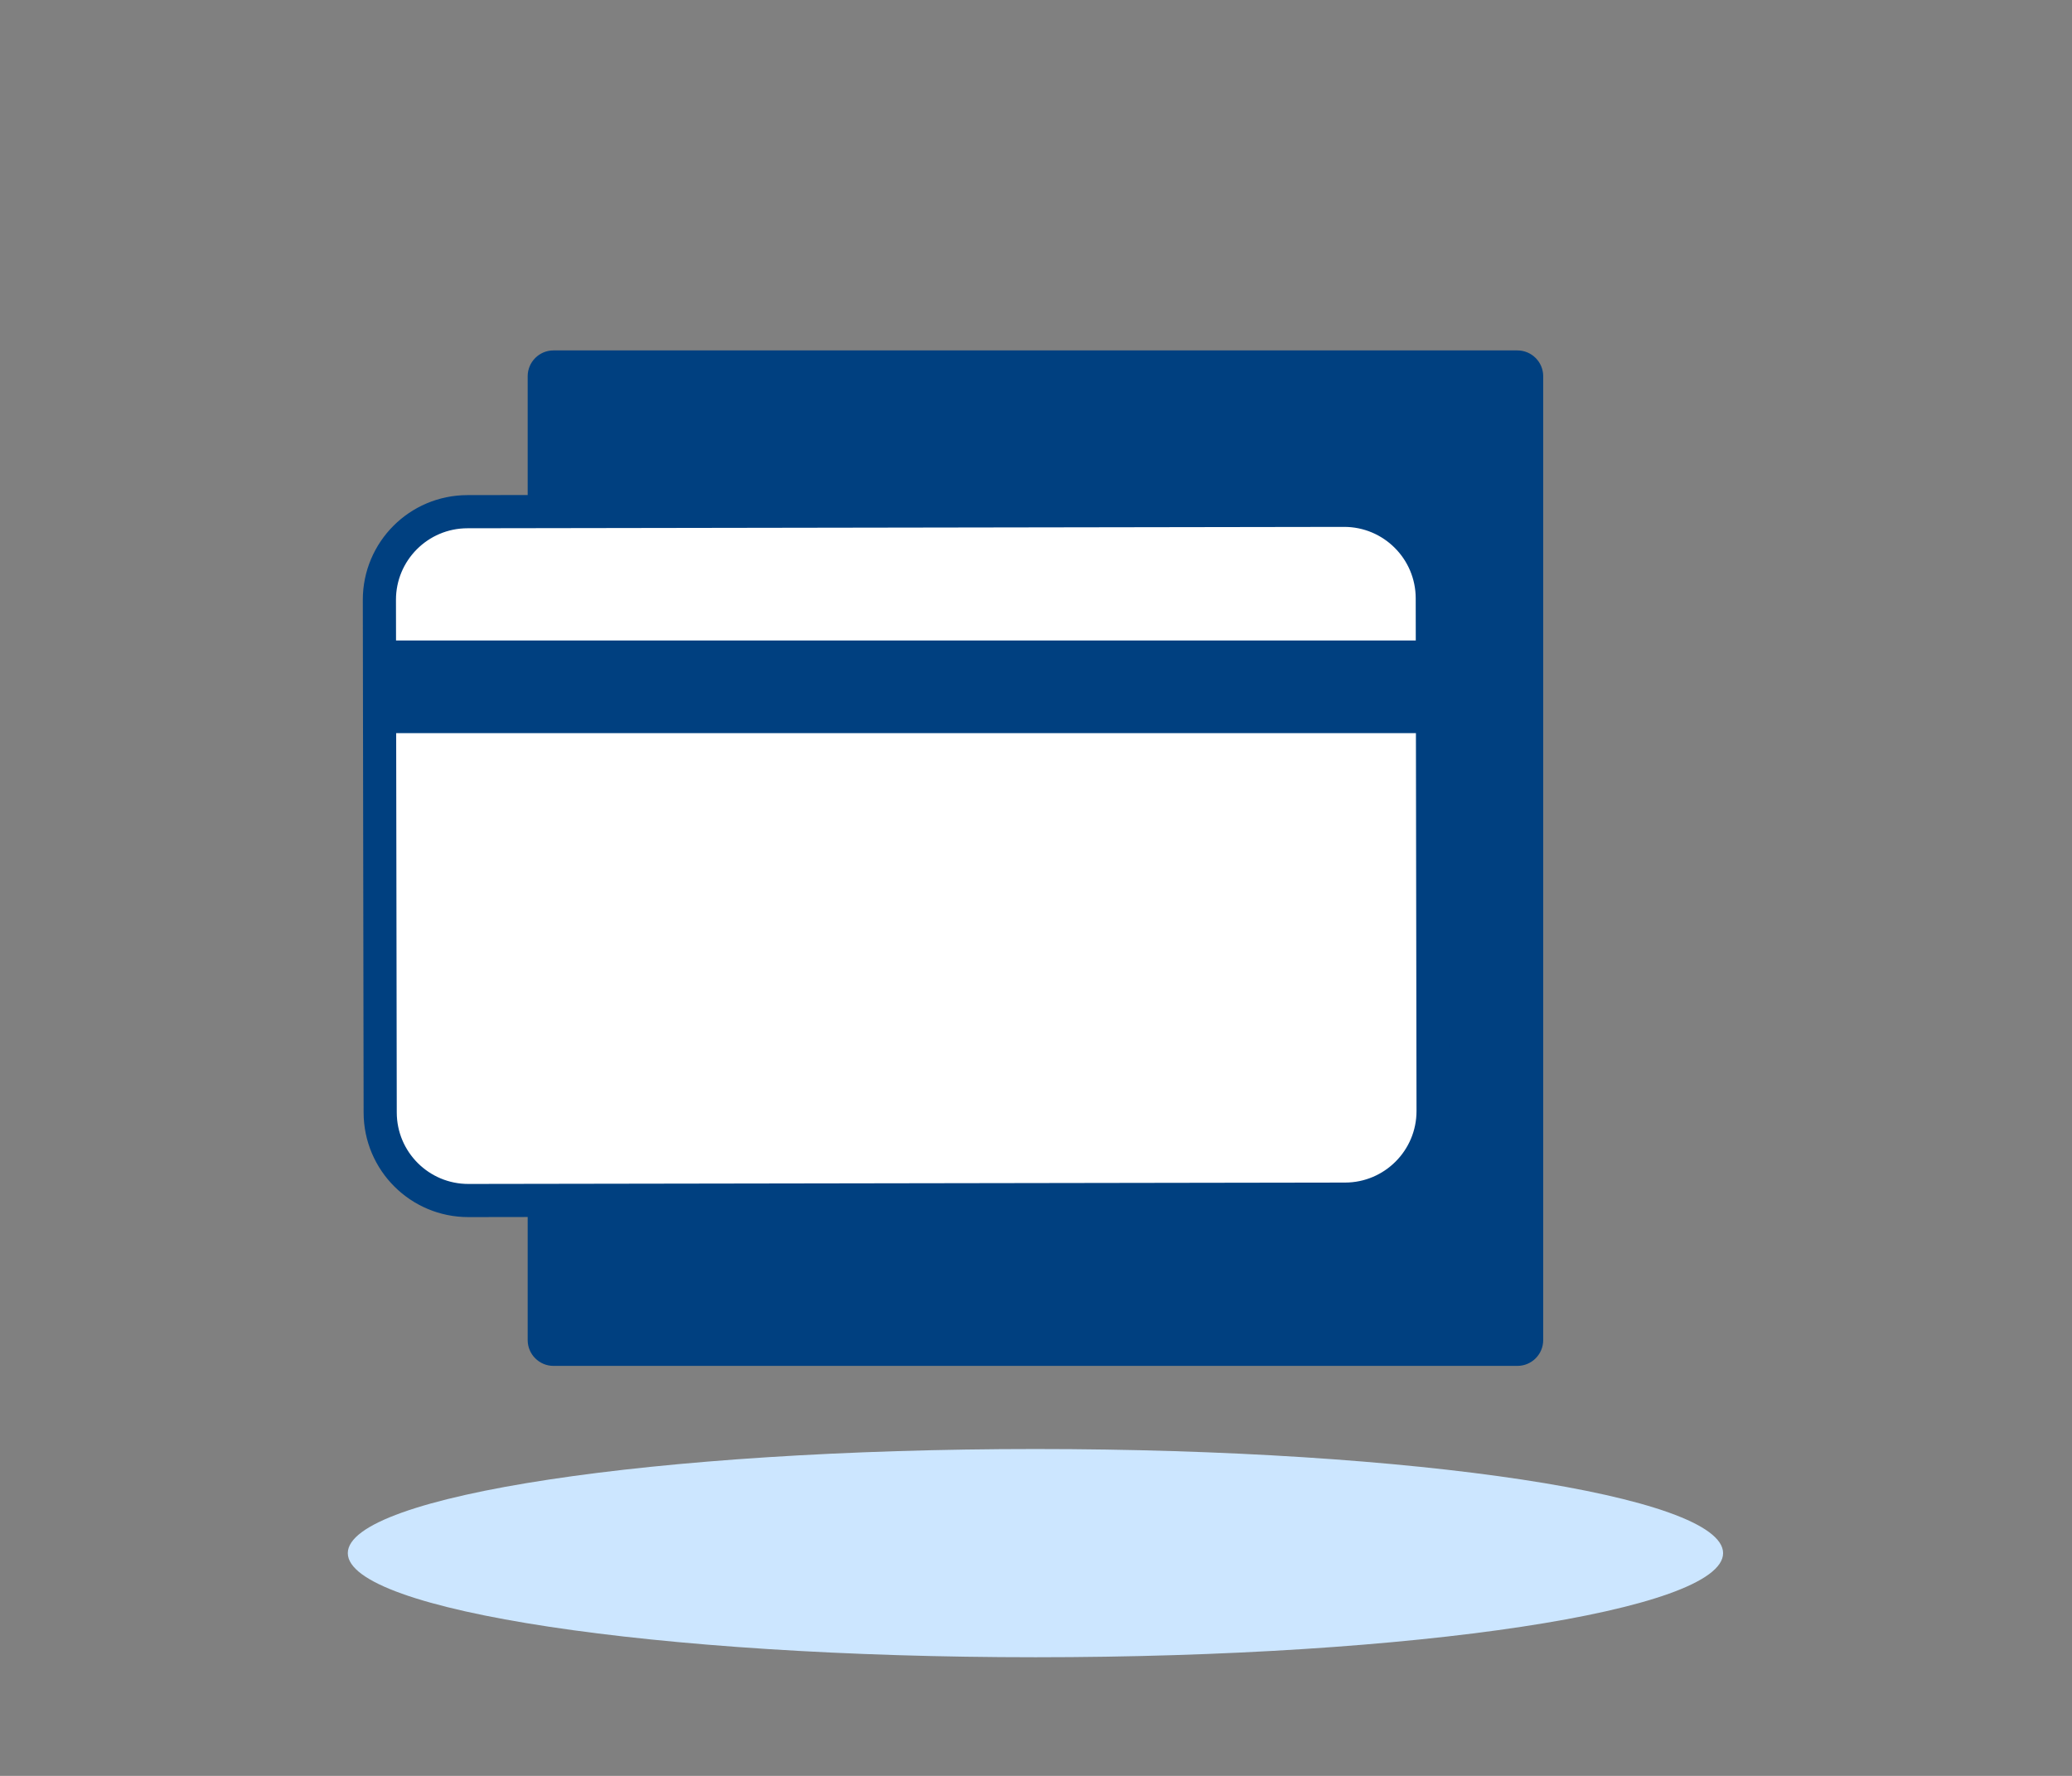
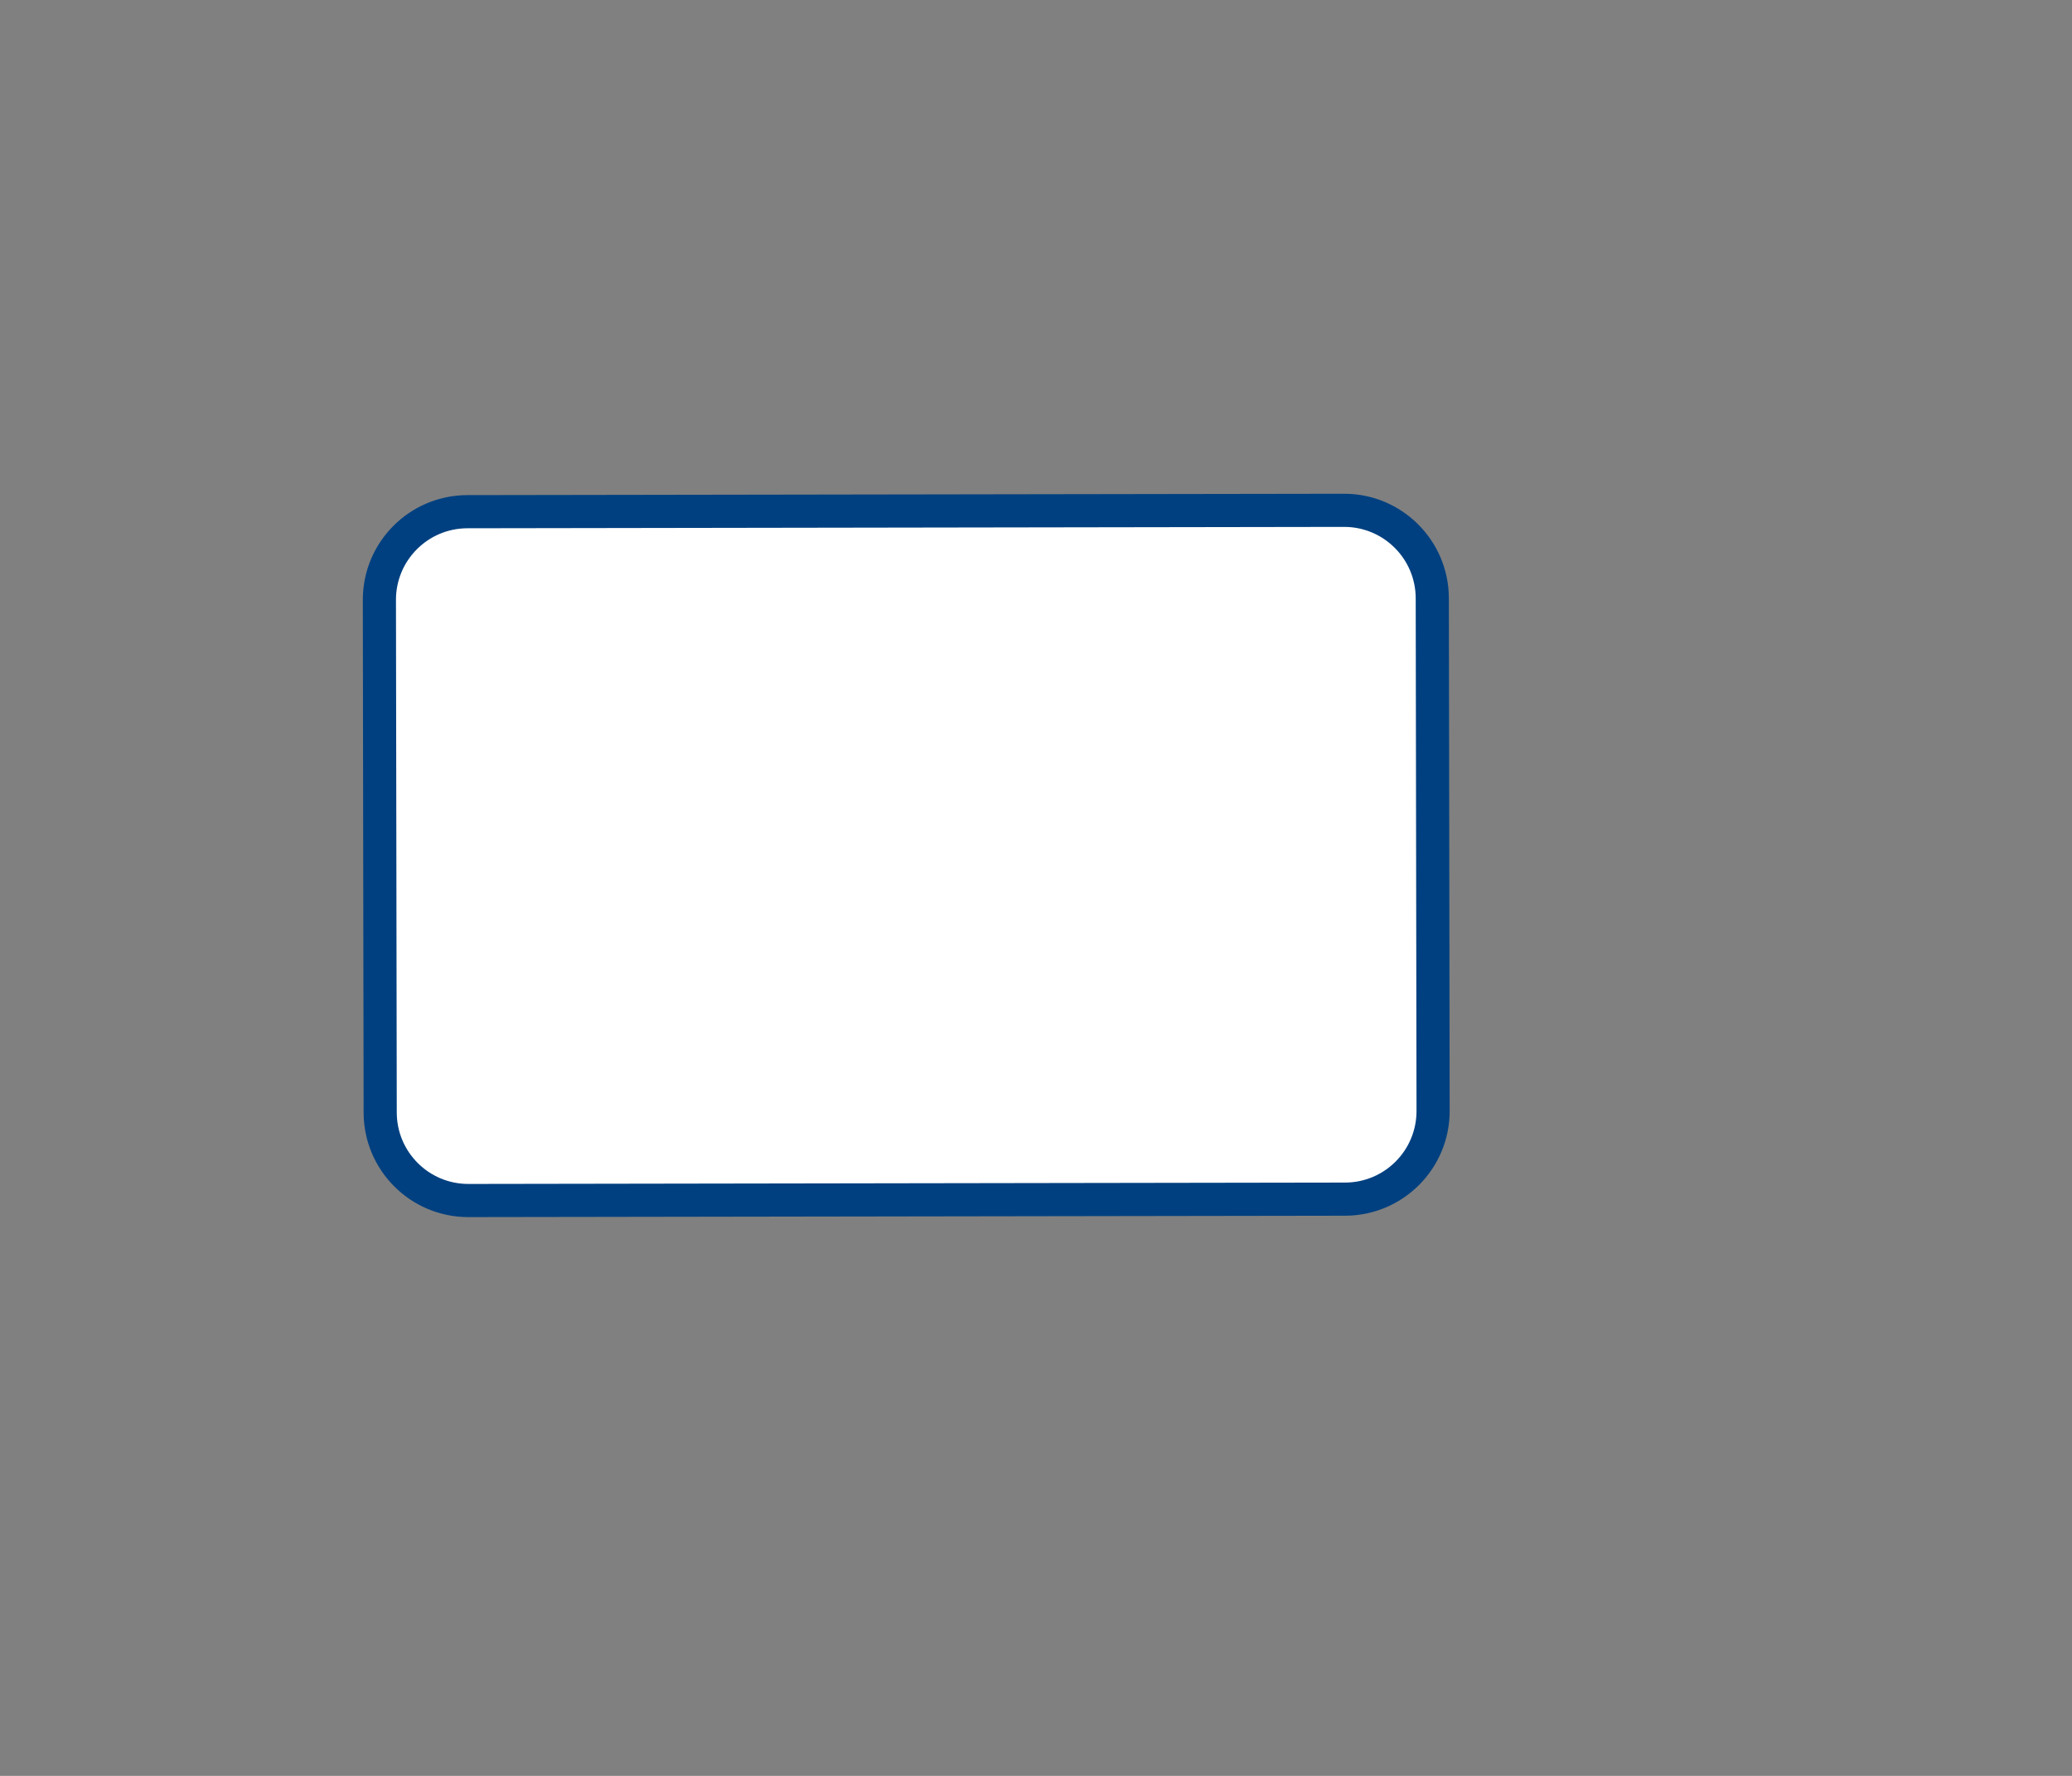
<svg xmlns="http://www.w3.org/2000/svg" width="280" height="240" viewBox="0 0 280 240" fill="none">
  <rect x="0" y="0" width="280" height="240" fill="#808080" stroke="none" />
-   <path d="M139.925 223.967C191.246 223.967 232.85 217.668 232.85 209.897C232.85 202.127 191.246 195.827 139.925 195.827C88.604 195.827 47 202.127 47 209.897C47 217.668 88.604 223.967 139.925 223.967Z" fill="#CCE6FF" />
-   <path d="M205.051 47.357H74.799C72.871 47.357 71.308 48.92 71.308 50.849V181.101C71.308 183.029 72.871 184.592 74.799 184.592H205.051C206.979 184.592 208.542 183.029 208.542 181.101V50.849C208.542 48.92 206.979 47.357 205.051 47.357Z" fill="#004080" />
  <path d="M181.625 68.966L63.159 69.152C56.582 69.163 51.258 74.503 51.269 81.08L51.377 150.354C51.388 156.931 56.728 162.254 63.305 162.244L181.771 162.057C188.348 162.047 193.671 156.707 193.661 150.13L193.552 80.856C193.542 74.279 188.202 68.956 181.625 68.966Z" fill="white" stroke="#004080" stroke-width="4.48" stroke-linecap="round" stroke-linejoin="round" />
-   <path d="M191.935 86.557H51.279V99.079H191.935V86.557Z" fill="#004080" />
</svg>